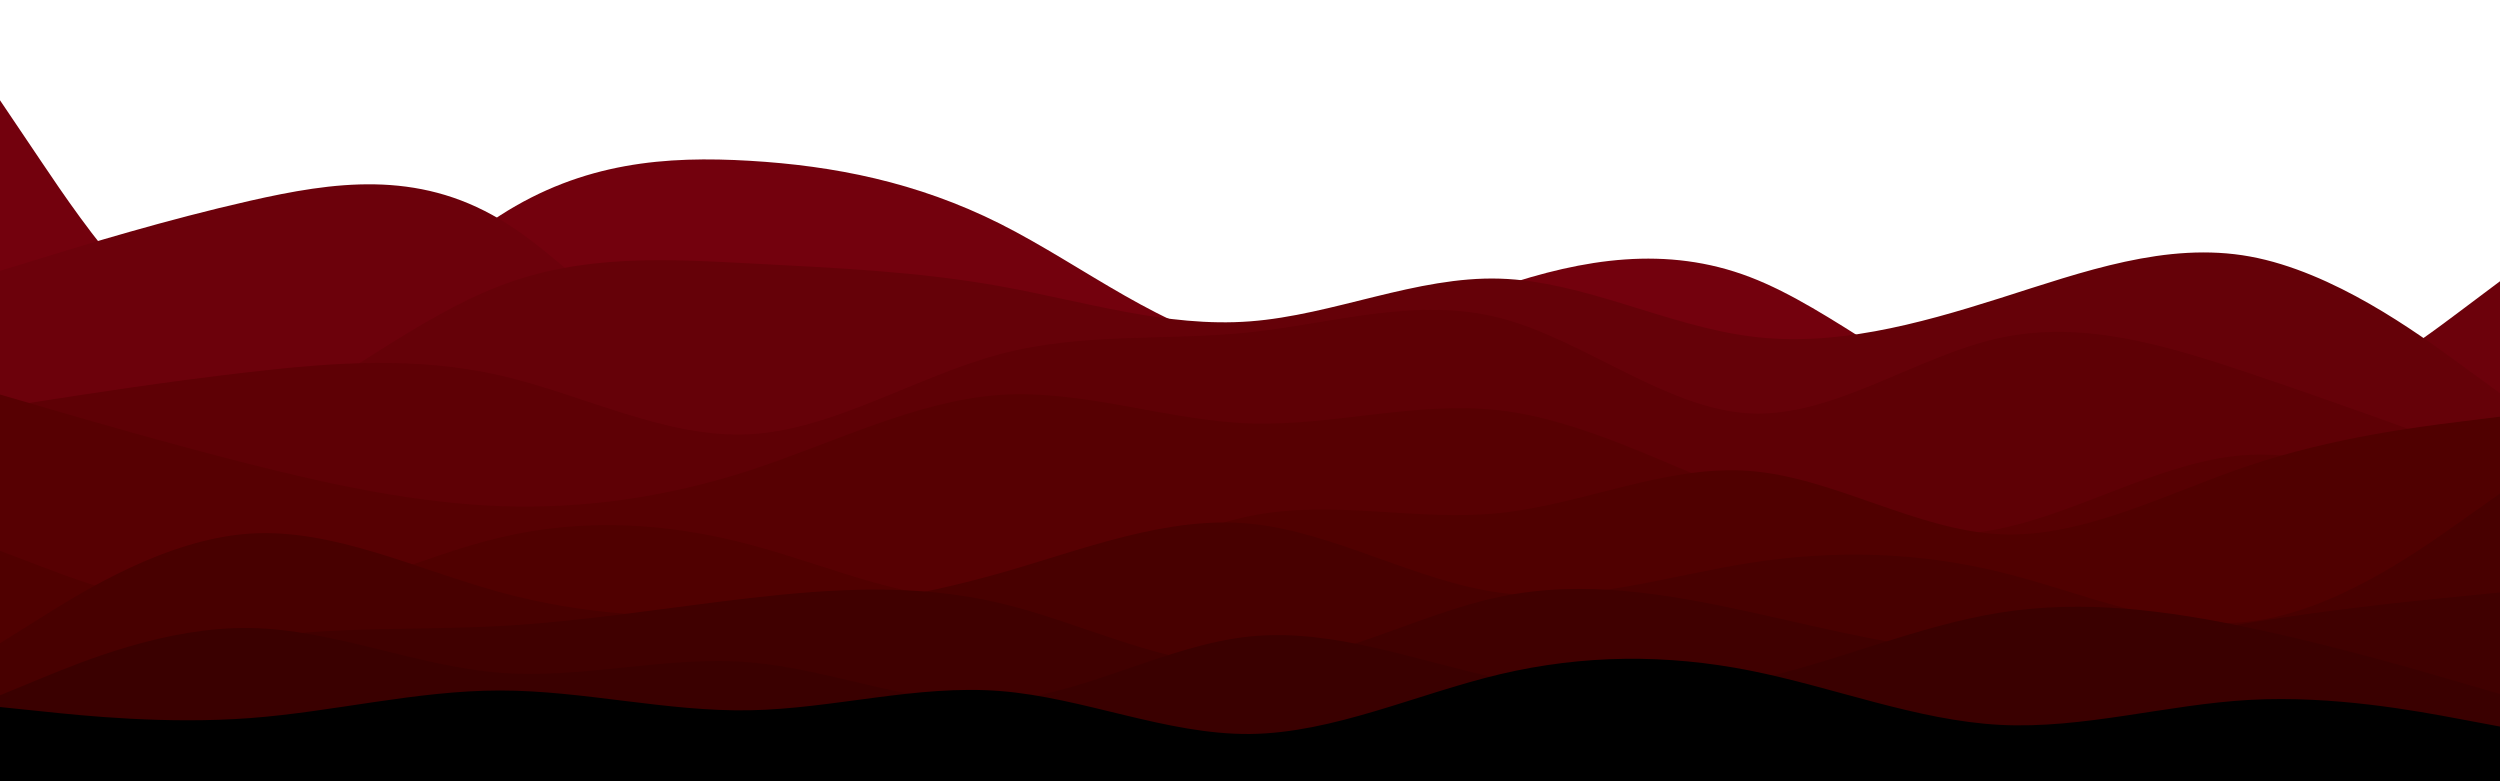
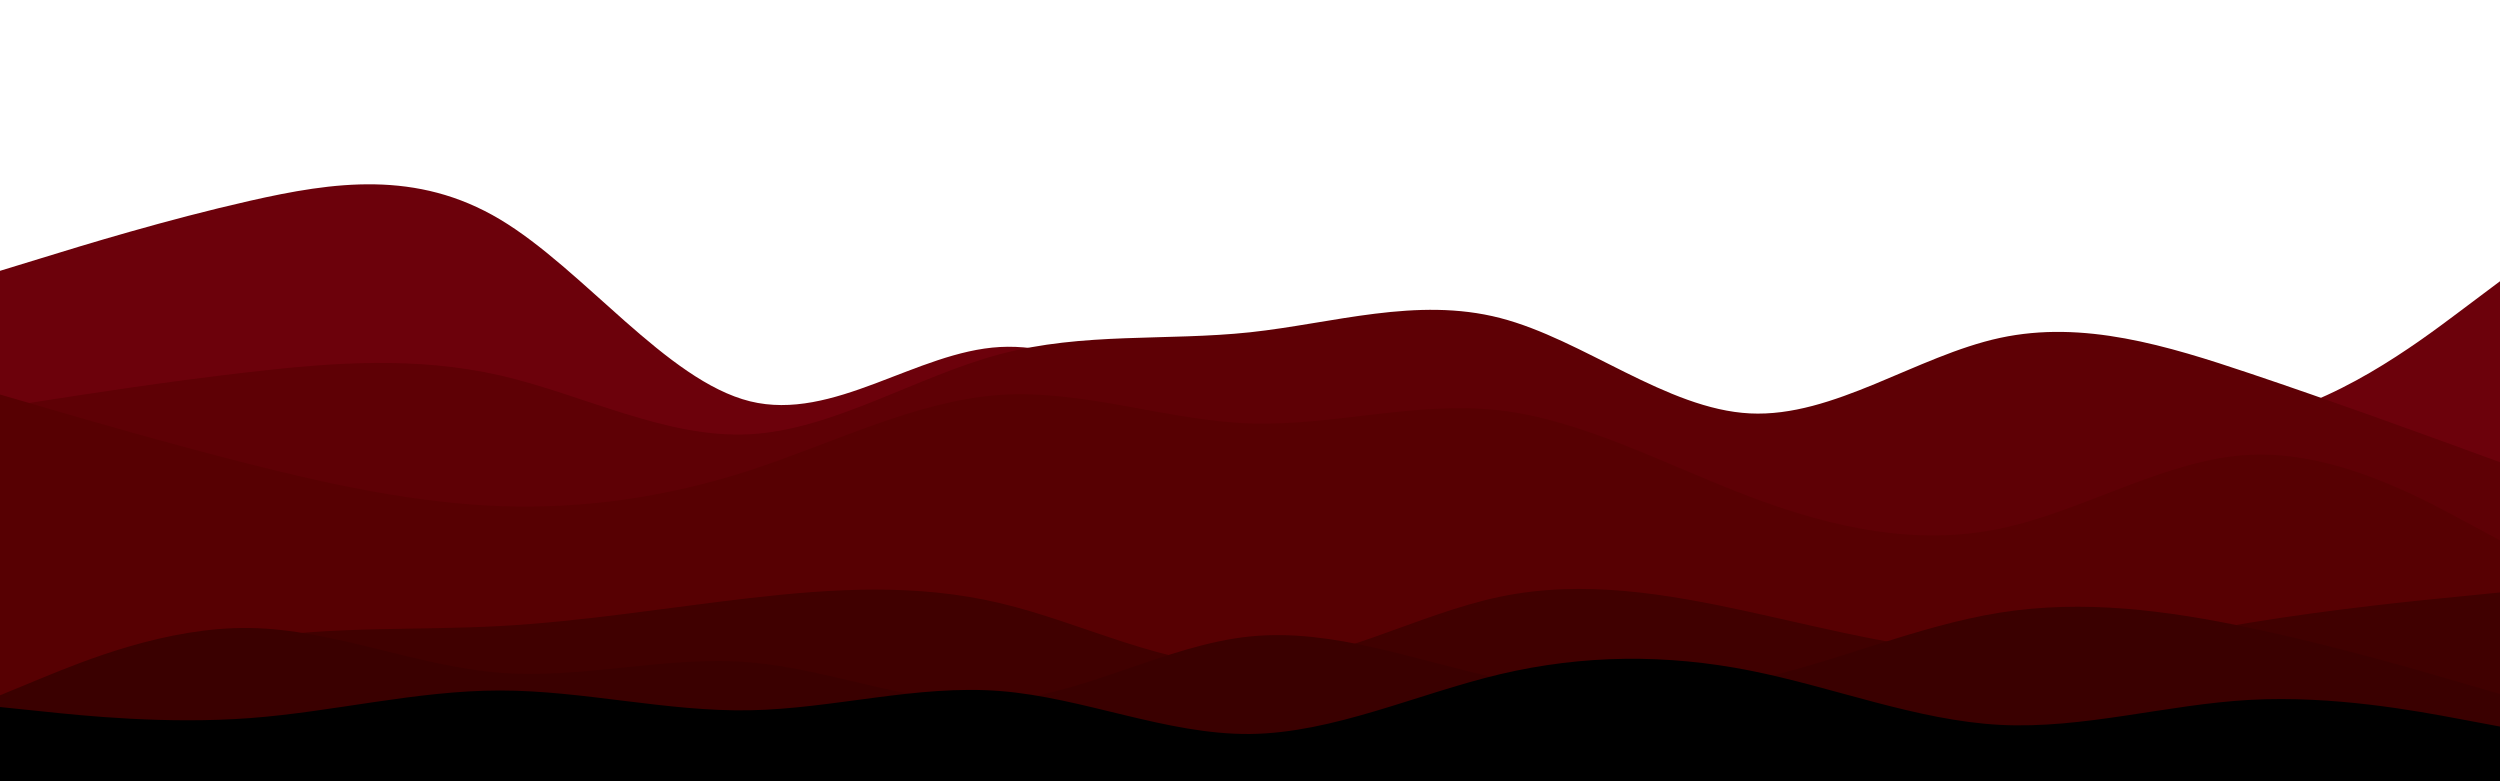
<svg xmlns="http://www.w3.org/2000/svg" id="visual" viewBox="0 0 1920 600" width="1920" height="600" version="1.1">
-   <path d="M0 77L32 124.5C64 172 128 267 192 275.7C256 284.3 320 206.7 384 165.5C448 124.3 512 119.7 576 123.5C640 127.3 704 139.7 768 171.8C832 204 896 256 960 265.5C1024 275 1088 242 1152 220.3C1216 198.7 1280 188.3 1344 212.8C1408 237.3 1472 296.7 1536 314.3C1600 332 1664 308 1728 305C1792 302 1856 320 1888 329L1920 338L1920 601L1888 601C1856 601 1792 601 1728 601C1664 601 1600 601 1536 601C1472 601 1408 601 1344 601C1280 601 1216 601 1152 601C1088 601 1024 601 960 601C896 601 832 601 768 601C704 601 640 601 576 601C512 601 448 601 384 601C320 601 256 601 192 601C128 601 64 601 32 601L0 601Z" fill="#73010d" />
  <path d="M0 208L32 198.2C64 188.3 128 168.7 192 154.2C256 139.7 320 130.3 384 168.5C448 206.7 512 292.3 576 308.2C640 324 704 270 768 266.5C832 263 896 310 960 324.3C1024 338.7 1088 320.3 1152 322.7C1216 325 1280 348 1344 344C1408 340 1472 309 1536 307.2C1600 305.3 1664 332.7 1728 322.3C1792 312 1856 264 1888 240L1920 216L1920 601L1888 601C1856 601 1792 601 1728 601C1664 601 1600 601 1536 601C1472 601 1408 601 1344 601C1280 601 1216 601 1152 601C1088 601 1024 601 960 601C896 601 832 601 768 601C704 601 640 601 576 601C512 601 448 601 384 601C320 601 256 601 192 601C128 601 64 601 32 601L0 601Z" fill="#6c010b" />
-   <path d="M0 378L32 373.3C64 368.7 128 359.3 192 328.2C256 297 320 244 384 219.5C448 195 512 199 576 202.3C640 205.7 704 208.3 768 219.8C832 231.3 896 251.7 960 246.8C1024 242 1088 212 1152 214C1216 216 1280 250 1344 258.3C1408 266.7 1472 249.3 1536 229C1600 208.7 1664 185.3 1728 197C1792 208.7 1856 255.3 1888 278.7L1920 302L1920 601L1888 601C1856 601 1792 601 1728 601C1664 601 1600 601 1536 601C1472 601 1408 601 1344 601C1280 601 1216 601 1152 601C1088 601 1024 601 960 601C896 601 832 601 768 601C704 601 640 601 576 601C512 601 448 601 384 601C320 601 256 601 192 601C128 601 64 601 32 601L0 601Z" fill="#650108" />
  <path d="M0 313L32 308C64 303 128 293 192 285.7C256 278.3 320 273.7 384 288.3C448 303 512 337 576 333.5C640 330 704 289 768 272C832 255 896 262 960 255.2C1024 248.3 1088 227.7 1152 244.2C1216 260.7 1280 314.3 1344 317.5C1408 320.7 1472 273.3 1536 259.5C1600 245.7 1664 265.3 1728 286.8C1792 308.3 1856 331.7 1888 343.3L1920 355L1920 601L1888 601C1856 601 1792 601 1728 601C1664 601 1600 601 1536 601C1472 601 1408 601 1344 601C1280 601 1216 601 1152 601C1088 601 1024 601 960 601C896 601 832 601 768 601C704 601 640 601 576 601C512 601 448 601 384 601C320 601 256 601 192 601C128 601 64 601 32 601L0 601Z" fill="#5e0005" />
  <path d="M0 303L32 312.3C64 321.7 128 340.3 192 356.5C256 372.7 320 386.3 384 388.7C448 391 512 382 576 361.2C640 340.3 704 307.7 768 303.3C832 299 896 323 960 325.2C1024 327.3 1088 307.7 1152 315.2C1216 322.7 1280 357.3 1344 381.5C1408 405.7 1472 419.3 1536 406C1600 392.7 1664 352.3 1728 349.3C1792 346.3 1856 380.7 1888 397.8L1920 415L1920 601L1888 601C1856 601 1792 601 1728 601C1664 601 1600 601 1536 601C1472 601 1408 601 1344 601C1280 601 1216 601 1152 601C1088 601 1024 601 960 601C896 601 832 601 768 601C704 601 640 601 576 601C512 601 448 601 384 601C320 601 256 601 192 601C128 601 64 601 32 601L0 601Z" fill="#570002" />
-   <path d="M0 423L32 435.2C64 447.3 128 471.7 192 466.8C256 462 320 428 384 412.8C448 397.7 512 401.3 576 418.3C640 435.3 704 465.7 768 459.2C832 452.7 896 409.3 960 396.3C1024 383.3 1088 400.7 1152 394C1216 387.3 1280 356.7 1344 361.7C1408 366.7 1472 407.3 1536 410.3C1600 413.3 1664 378.7 1728 357.3C1792 336 1856 328 1888 324L1920 320L1920 601L1888 601C1856 601 1792 601 1728 601C1664 601 1600 601 1536 601C1472 601 1408 601 1344 601C1280 601 1216 601 1152 601C1088 601 1024 601 960 601C896 601 832 601 768 601C704 601 640 601 576 601C512 601 448 601 384 601C320 601 256 601 192 601C128 601 64 601 32 601L0 601Z" fill="#500000" />
-   <path d="M0 494L32 474C64 454 128 414 192 409.8C256 405.7 320 437.3 384 454.8C448 472.3 512 475.7 576 472.2C640 468.7 704 458.3 768 440.2C832 422 896 396 960 402.2C1024 408.3 1088 446.7 1152 455.2C1216 463.7 1280 442.3 1344 432.3C1408 422.3 1472 423.7 1536 439.3C1600 455 1664 485 1728 477.3C1792 469.7 1856 424.3 1888 401.7L1920 379L1920 601L1888 601C1856 601 1792 601 1728 601C1664 601 1600 601 1536 601C1472 601 1408 601 1344 601C1280 601 1216 601 1152 601C1088 601 1024 601 960 601C896 601 832 601 768 601C704 601 640 601 576 601C512 601 448 601 384 601C320 601 256 601 192 601C128 601 64 601 32 601L0 601Z" fill="#480000" />
  <path d="M0 548L32 536.2C64 524.3 128 500.7 192 490.7C256 480.7 320 484.3 384 480.8C448 477.3 512 466.7 576 459.3C640 452 704 448 768 463.2C832 478.3 896 512.7 960 511C1024 509.3 1088 471.7 1152 458.3C1216 445 1280 456 1344 470C1408 484 1472 501 1536 502.2C1600 503.3 1664 488.7 1728 478.2C1792 467.7 1856 461.3 1888 458.2L1920 455L1920 601L1888 601C1856 601 1792 601 1728 601C1664 601 1600 601 1536 601C1472 601 1408 601 1344 601C1280 601 1216 601 1152 601C1088 601 1024 601 960 601C896 601 832 601 768 601C704 601 640 601 576 601C512 601 448 601 384 601C320 601 256 601 192 601C128 601 64 601 32 601L0 601Z" fill="#400000" />
  <path d="M0 534L32 520.8C64 507.7 128 481.3 192 482.3C256 483.3 320 511.7 384 516.7C448 521.7 512 503.3 576 508.7C640 514 704 543 768 538.3C832 533.7 896 495.3 960 488.8C1024 482.3 1088 507.7 1152 521.2C1216 534.7 1280 536.3 1344 522.8C1408 509.3 1472 480.7 1536 470.5C1600 460.3 1664 468.7 1728 482.2C1792 495.7 1856 514.3 1888 523.7L1920 533L1920 601L1888 601C1856 601 1792 601 1728 601C1664 601 1600 601 1536 601C1472 601 1408 601 1344 601C1280 601 1216 601 1152 601C1088 601 1024 601 960 601C896 601 832 601 768 601C704 601 640 601 576 601C512 601 448 601 384 601C320 601 256 601 192 601C128 601 64 601 32 601L0 601Z" fill="#3a0000" />
  <path d="M0 543L32 546.3C64 549.7 128 556.3 192 551.5C256 546.7 320 530.3 384 530.3C448 530.3 512 546.7 576 545.5C640 544.3 704 525.7 768 530.7C832 535.7 896 564.3 960 563.7C1024 563 1088 533 1152 517.8C1216 502.7 1280 502.3 1344 515C1408 527.7 1472 553.3 1536 556.7C1600 560 1664 541 1728 537.5C1792 534 1856 546 1888 552L1920 558L1920 601L1888 601C1856 601 1792 601 1728 601C1664 601 1600 601 1536 601C1472 601 1408 601 1344 601C1280 601 1216 601 1152 601C1088 601 1024 601 960 601C896 601 832 601 768 601C704 601 640 601 576 601C512 601 448 601 384 601C320 601 256 601 192 601C128 601 64 601 32 601L0 601Z" fill="#000000" />
</svg>